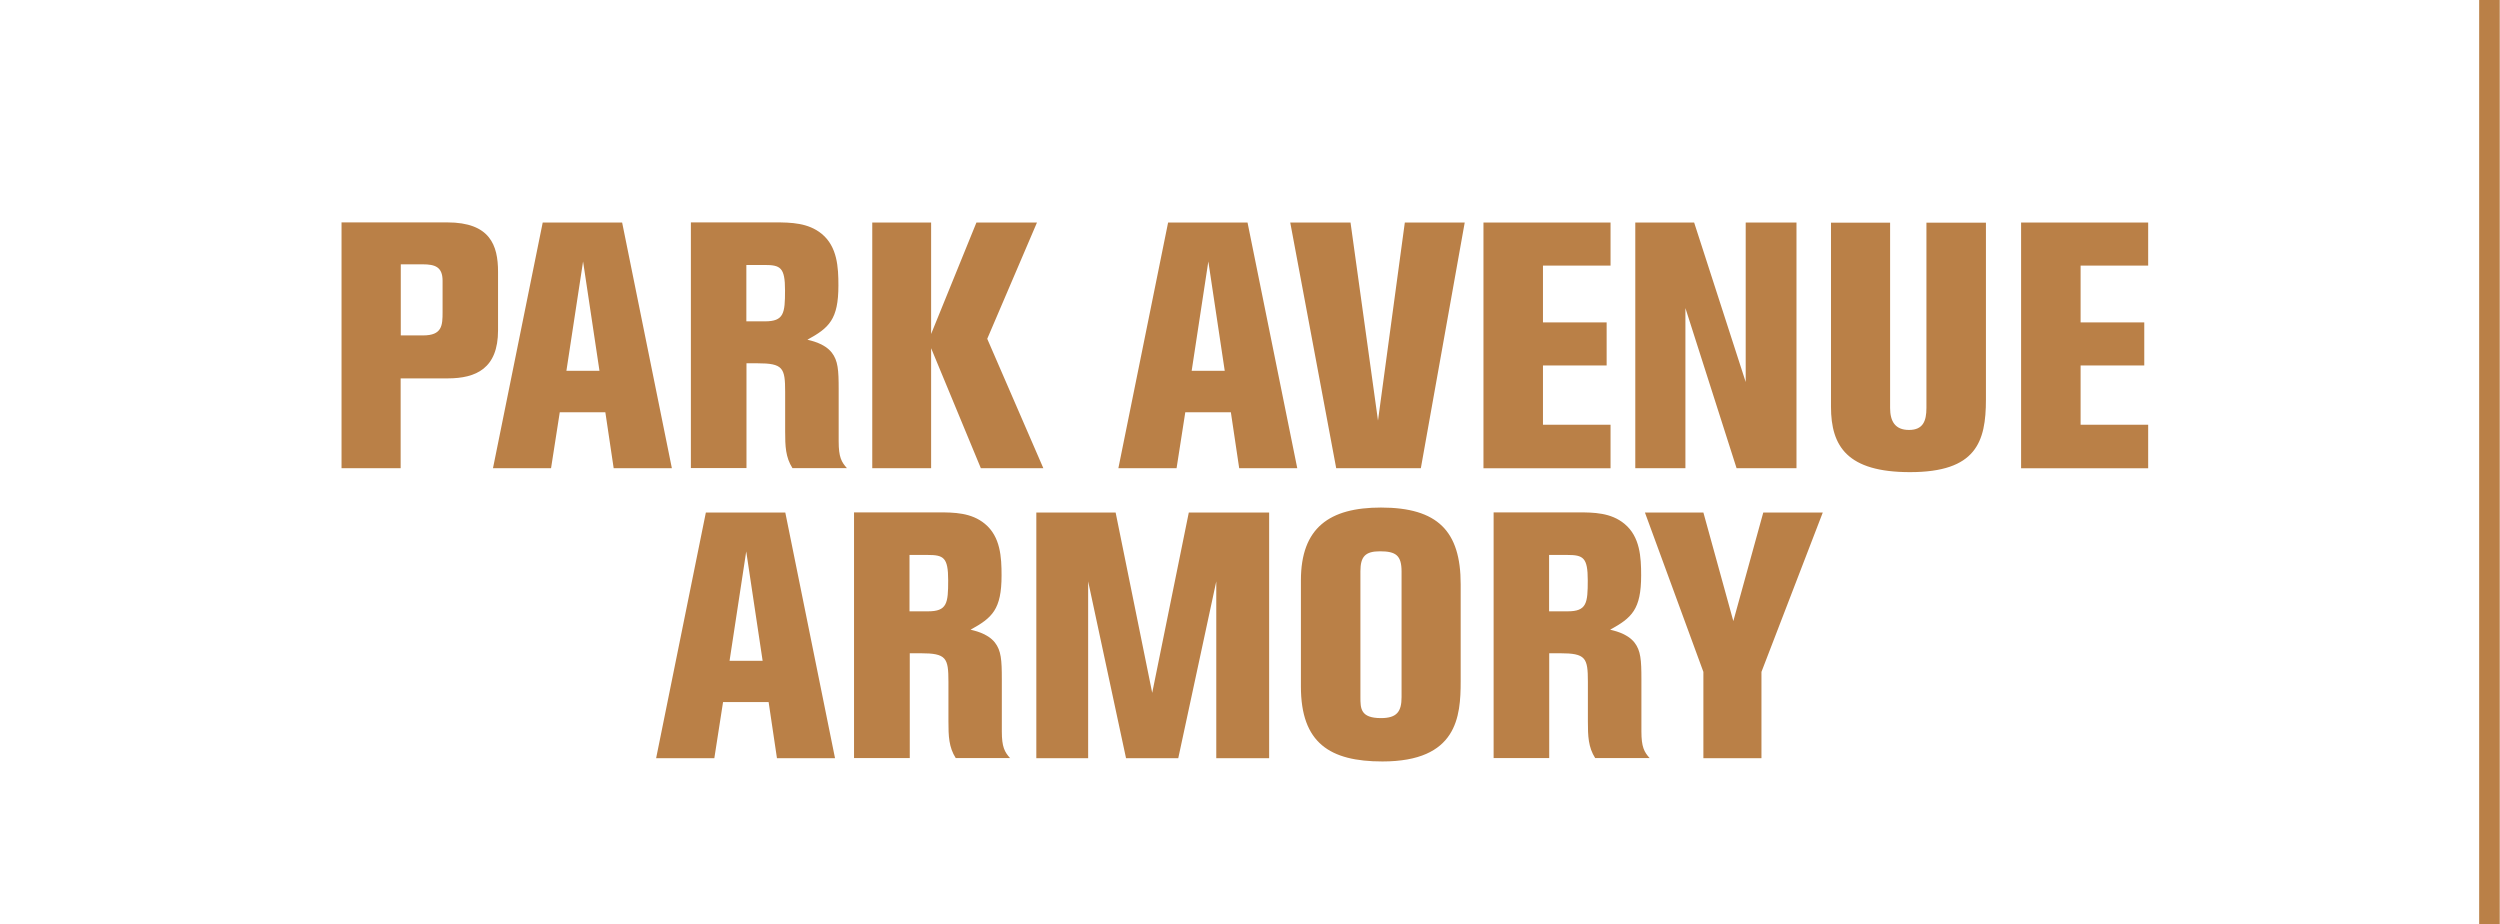
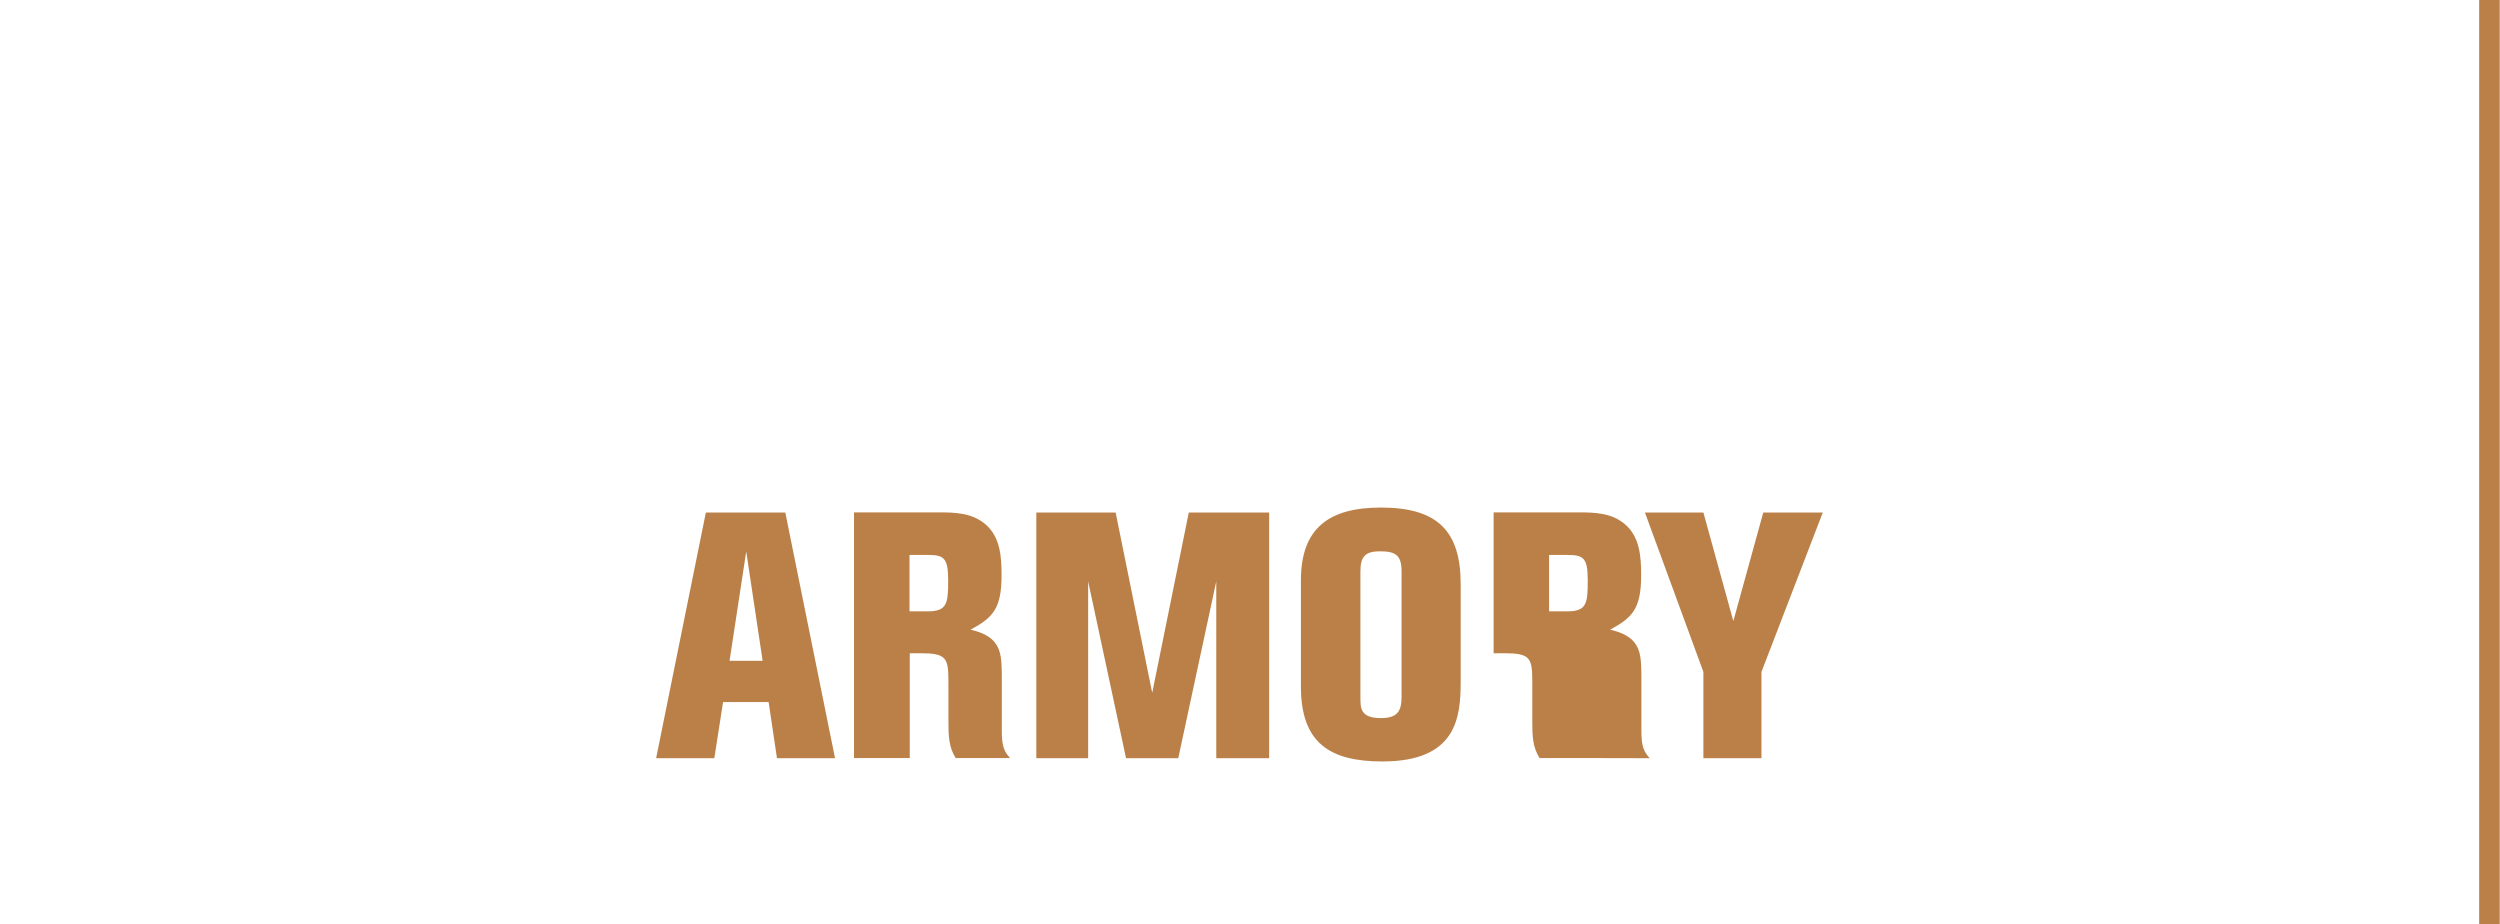
<svg xmlns="http://www.w3.org/2000/svg" id="Layer_1" version="1.1" viewBox="0 0 192 71">
  <defs>
    <style>
      .st0 {
        fill: #ba8047;
      }
    </style>
  </defs>
-   <path class="st0" d="M64.13,58.23l-3.82-18.87h-6.1l-3.82,18.87h4.47l.67-4.31h3.5l.64,4.31h4.47ZM58.57,50.75h-2.54l1.28-8.4,1.26,8.4h0ZM77.58,58.23c-.43-.48-.64-.86-.64-2.06v-4.01c0-1.47-.05-2.19-.53-2.81-.59-.75-1.68-.93-1.87-.99,1.66-.91,2.38-1.55,2.38-4.17,0-1.39-.08-2.97-1.28-3.96-1.04-.86-2.35-.88-3.61-.88h-6.44v18.87h4.28v-8.05h.83c1.98,0,2.14.35,2.14,2.19v3.05c0,1.12.03,1.98.56,2.81h4.19ZM69.85,42.62h1.39c1.23,0,1.58.19,1.58,1.95s-.08,2.38-1.55,2.38h-1.42v-4.33h0ZM97.47,58.23v-18.87h-6.17l-2.81,13.85-2.81-13.85h-6.09v18.87h3.98v-13.58l2.91,13.58h4.01l2.92-13.58v13.58h4.06ZM112.18,44.86c0-4.06-1.76-5.88-6.12-5.88-3.96,0-6.15,1.55-6.15,5.59v8.16c0,4.33,2.22,5.75,6.26,5.75,5.75,0,6.01-3.45,6.01-6.15v-7.46h0ZM104.48,43.87c0-1.12.37-1.53,1.5-1.53,1.23,0,1.66.32,1.66,1.55v9.65c0,1.1-.35,1.61-1.58,1.61-1.58,0-1.58-.75-1.58-1.61v-9.68h0ZM126.7,58.23c-.43-.48-.64-.86-.64-2.06v-4.01c0-1.47-.05-2.19-.53-2.81-.59-.75-1.68-.93-1.87-.99,1.66-.91,2.38-1.55,2.38-4.17,0-1.39-.08-2.97-1.28-3.96-1.04-.86-2.35-.88-3.61-.88h-6.44v18.87h4.27v-8.05h.83c1.98,0,2.14.35,2.14,2.19v3.05c0,1.12.03,1.98.56,2.81h4.19ZM118.97,42.62h1.39c1.23,0,1.58.19,1.58,1.95s-.08,2.38-1.55,2.38h-1.42v-4.33h0ZM139.99,39.36h-4.57l-2.3,8.34-2.3-8.34h-4.49l4.49,12.24v6.63h4.46v-6.63l4.71-12.24h0Z" />
-   <path class="st0" d="M26.23,17.09v18.87h4.54v-6.9h3.61c2.19,0,3.87-.77,3.87-3.69v-4.5c0-2.03-.61-3.79-3.9-3.79h-8.13ZM30.77,20.3h1.69c.94,0,1.53.19,1.53,1.26v2.41c0,1.02-.03,1.79-1.5,1.79h-1.71v-5.46h0ZM51.6,35.96l-3.82-18.87h-6.1l-3.82,18.87h4.46l.67-4.3h3.5l.64,4.3h4.47ZM46.04,28.48h-2.54l1.28-8.4,1.26,8.4h0ZM65.05,35.96c-.43-.48-.64-.85-.64-2.06v-4.01c0-1.47-.05-2.19-.53-2.81-.59-.75-1.68-.93-1.87-.99,1.66-.91,2.38-1.55,2.38-4.17,0-1.39-.08-2.97-1.28-3.96-1.04-.85-2.35-.88-3.61-.88h-6.44v18.87h4.27v-8.05h.83c1.98,0,2.14.35,2.14,2.19v3.05c0,1.12.03,1.98.56,2.81h4.19ZM57.32,20.35h1.39c1.23,0,1.58.19,1.58,1.95s-.08,2.38-1.55,2.38h-1.42v-4.34h0ZM80.13,35.96l-4.31-9.94,3.82-8.93h-4.65l-3.48,8.56v-8.56h-4.52v18.87h4.52v-9.22l3.82,9.22h4.79ZM99.63,35.96l-3.82-18.87h-6.1l-3.82,18.87h4.47l.67-4.3h3.5l.64,4.3h4.47ZM94.06,28.48h-2.54l1.28-8.4,1.26,8.4h0ZM112.49,17.09h-4.6l-2.06,15.21-2.11-15.21h-4.63l3.53,18.87h6.5l3.37-18.87h0ZM123.69,35.96v-3.34h-5.19v-4.55h4.89v-3.31h-4.89v-4.36h5.19v-3.31h-9.76v18.87h9.76ZM137.97,35.96v-18.87h-3.9v12.25l-3.96-12.25h-4.52v18.87h3.85v-12.3l3.93,12.3h4.6ZM140.62,17.09v14.15c0,3.05,1.26,5.02,6.07,5.02,5.08,0,5.83-2.32,5.83-5.58v-13.58h-4.57v14.23c0,1.02-.27,1.69-1.34,1.69s-1.45-.67-1.45-1.69v-14.23h-4.54ZM164.98,35.96v-3.34h-5.19v-4.55h4.89v-3.31h-4.89v-4.36h5.19v-3.31h-9.76v18.87h9.76Z" />
+   <path class="st0" d="M64.13,58.23l-3.82-18.87h-6.1l-3.82,18.87h4.47l.67-4.31h3.5l.64,4.31h4.47ZM58.57,50.75h-2.54l1.28-8.4,1.26,8.4h0ZM77.58,58.23c-.43-.48-.64-.86-.64-2.06v-4.01c0-1.47-.05-2.19-.53-2.81-.59-.75-1.68-.93-1.87-.99,1.66-.91,2.38-1.55,2.38-4.17,0-1.39-.08-2.97-1.28-3.96-1.04-.86-2.35-.88-3.61-.88h-6.44v18.87h4.28v-8.05h.83c1.98,0,2.14.35,2.14,2.19v3.05c0,1.12.03,1.98.56,2.81h4.19ZM69.85,42.62h1.39c1.23,0,1.58.19,1.58,1.95s-.08,2.38-1.55,2.38h-1.42v-4.33h0ZM97.47,58.23v-18.87h-6.17l-2.81,13.85-2.81-13.85h-6.09v18.87h3.98v-13.58l2.91,13.58h4.01l2.92-13.58v13.58h4.06ZM112.18,44.86c0-4.06-1.76-5.88-6.12-5.88-3.96,0-6.15,1.55-6.15,5.59v8.16c0,4.33,2.22,5.75,6.26,5.75,5.75,0,6.01-3.45,6.01-6.15v-7.46h0ZM104.48,43.87c0-1.12.37-1.53,1.5-1.53,1.23,0,1.66.32,1.66,1.55v9.65c0,1.1-.35,1.61-1.58,1.61-1.58,0-1.58-.75-1.58-1.61v-9.68h0ZM126.7,58.23c-.43-.48-.64-.86-.64-2.06v-4.01c0-1.47-.05-2.19-.53-2.81-.59-.75-1.68-.93-1.87-.99,1.66-.91,2.38-1.55,2.38-4.17,0-1.39-.08-2.97-1.28-3.96-1.04-.86-2.35-.88-3.61-.88h-6.44v18.87v-8.05h.83c1.98,0,2.14.35,2.14,2.19v3.05c0,1.12.03,1.98.56,2.81h4.19ZM118.97,42.62h1.39c1.23,0,1.58.19,1.58,1.95s-.08,2.38-1.55,2.38h-1.42v-4.33h0ZM139.99,39.36h-4.57l-2.3,8.34-2.3-8.34h-4.49l4.49,12.24v6.63h4.46v-6.63l4.71-12.24h0Z" />
  <polygon class="st0" points="190.4 -.75 190.4 71 191.98 71 191.98 -.75 190.4 -.75 190.4 -.75" />
</svg>